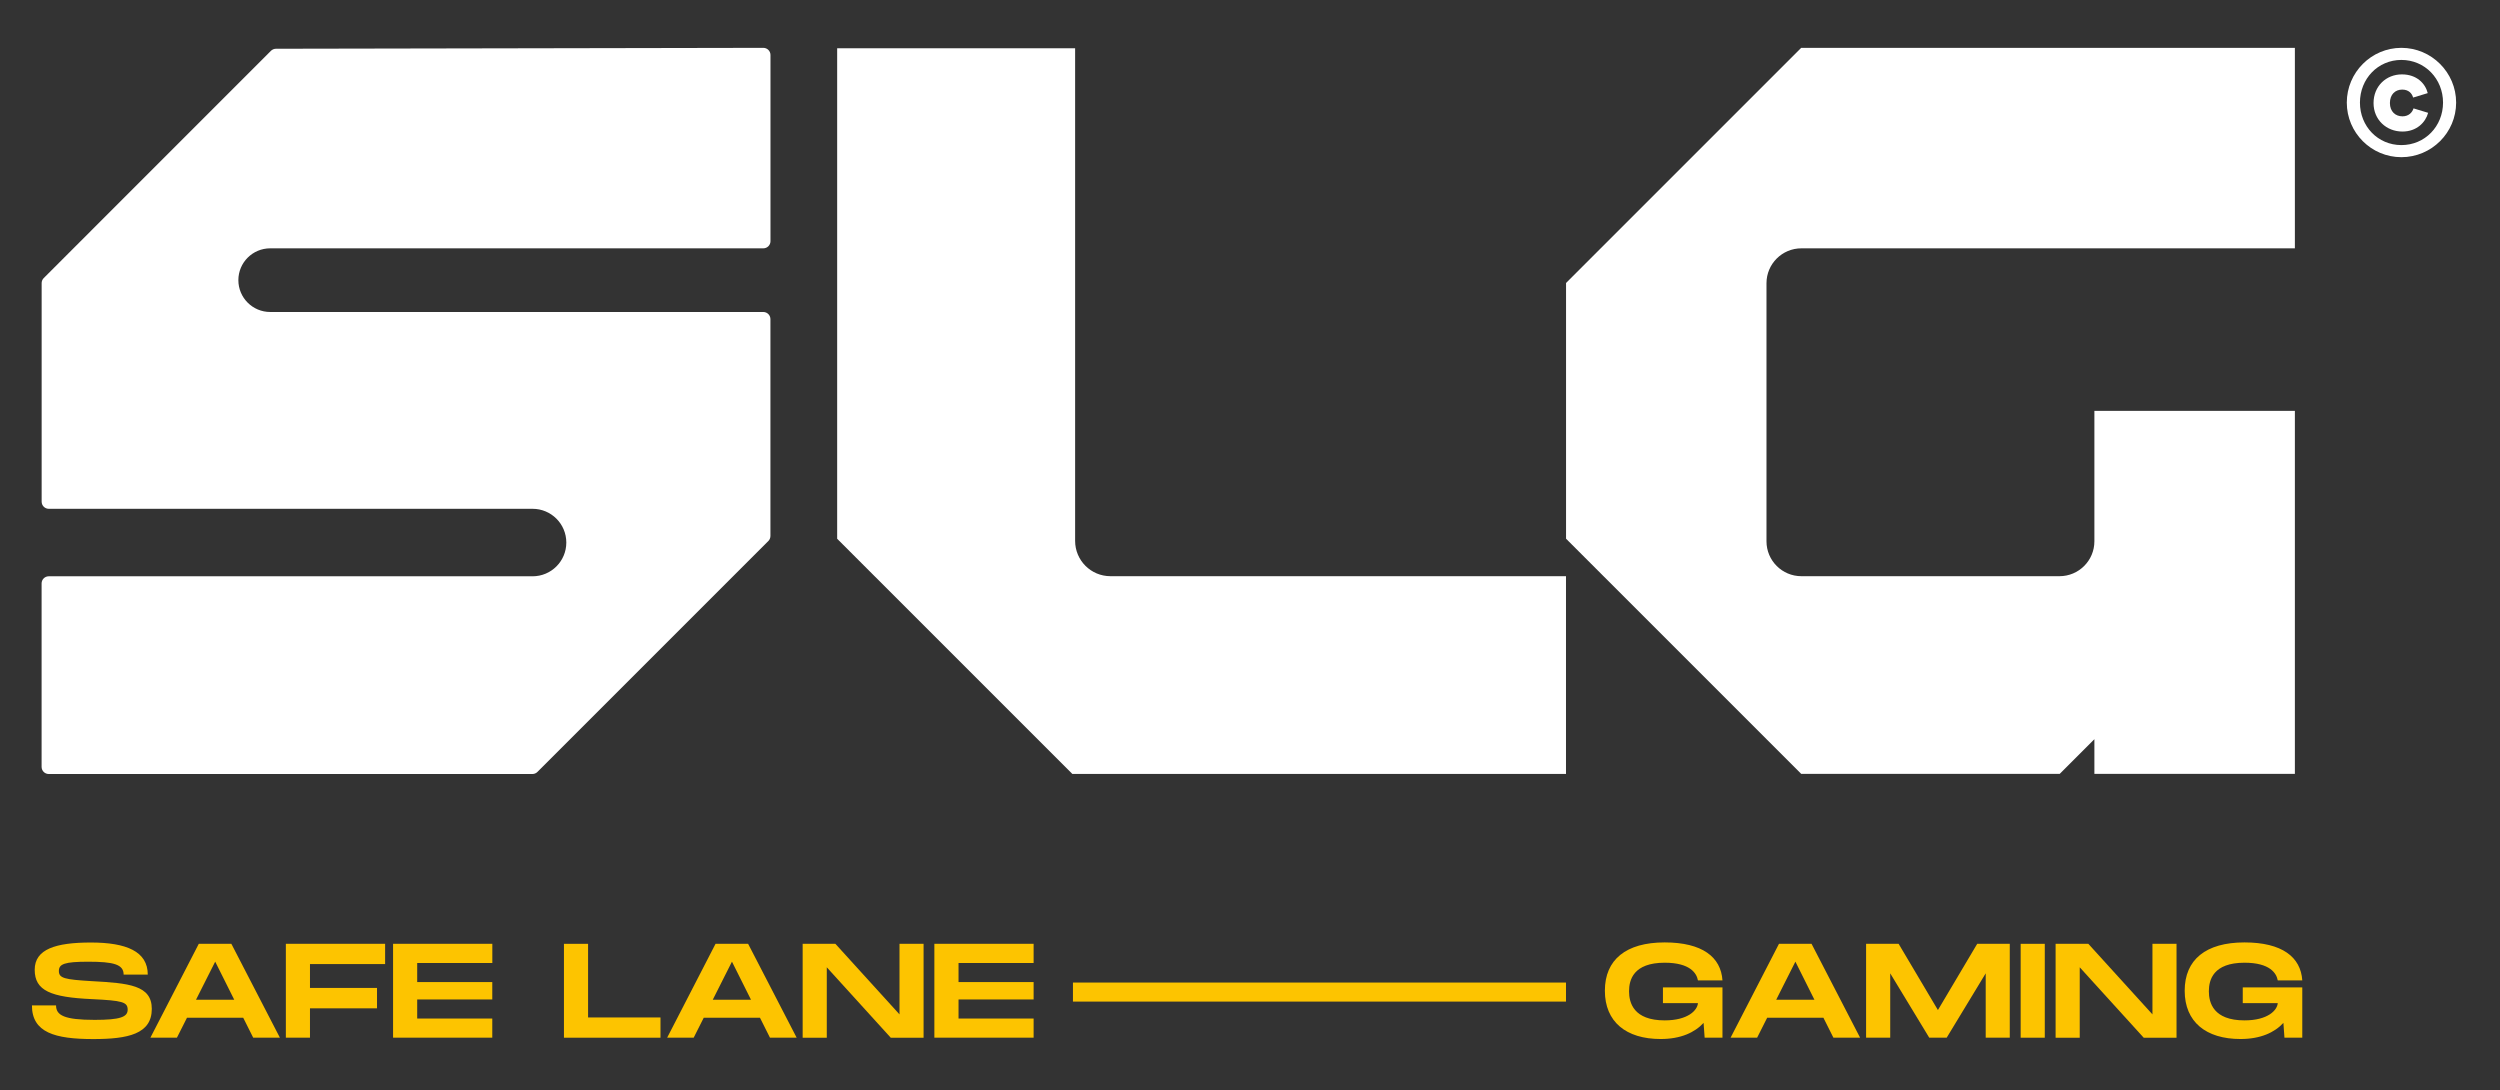
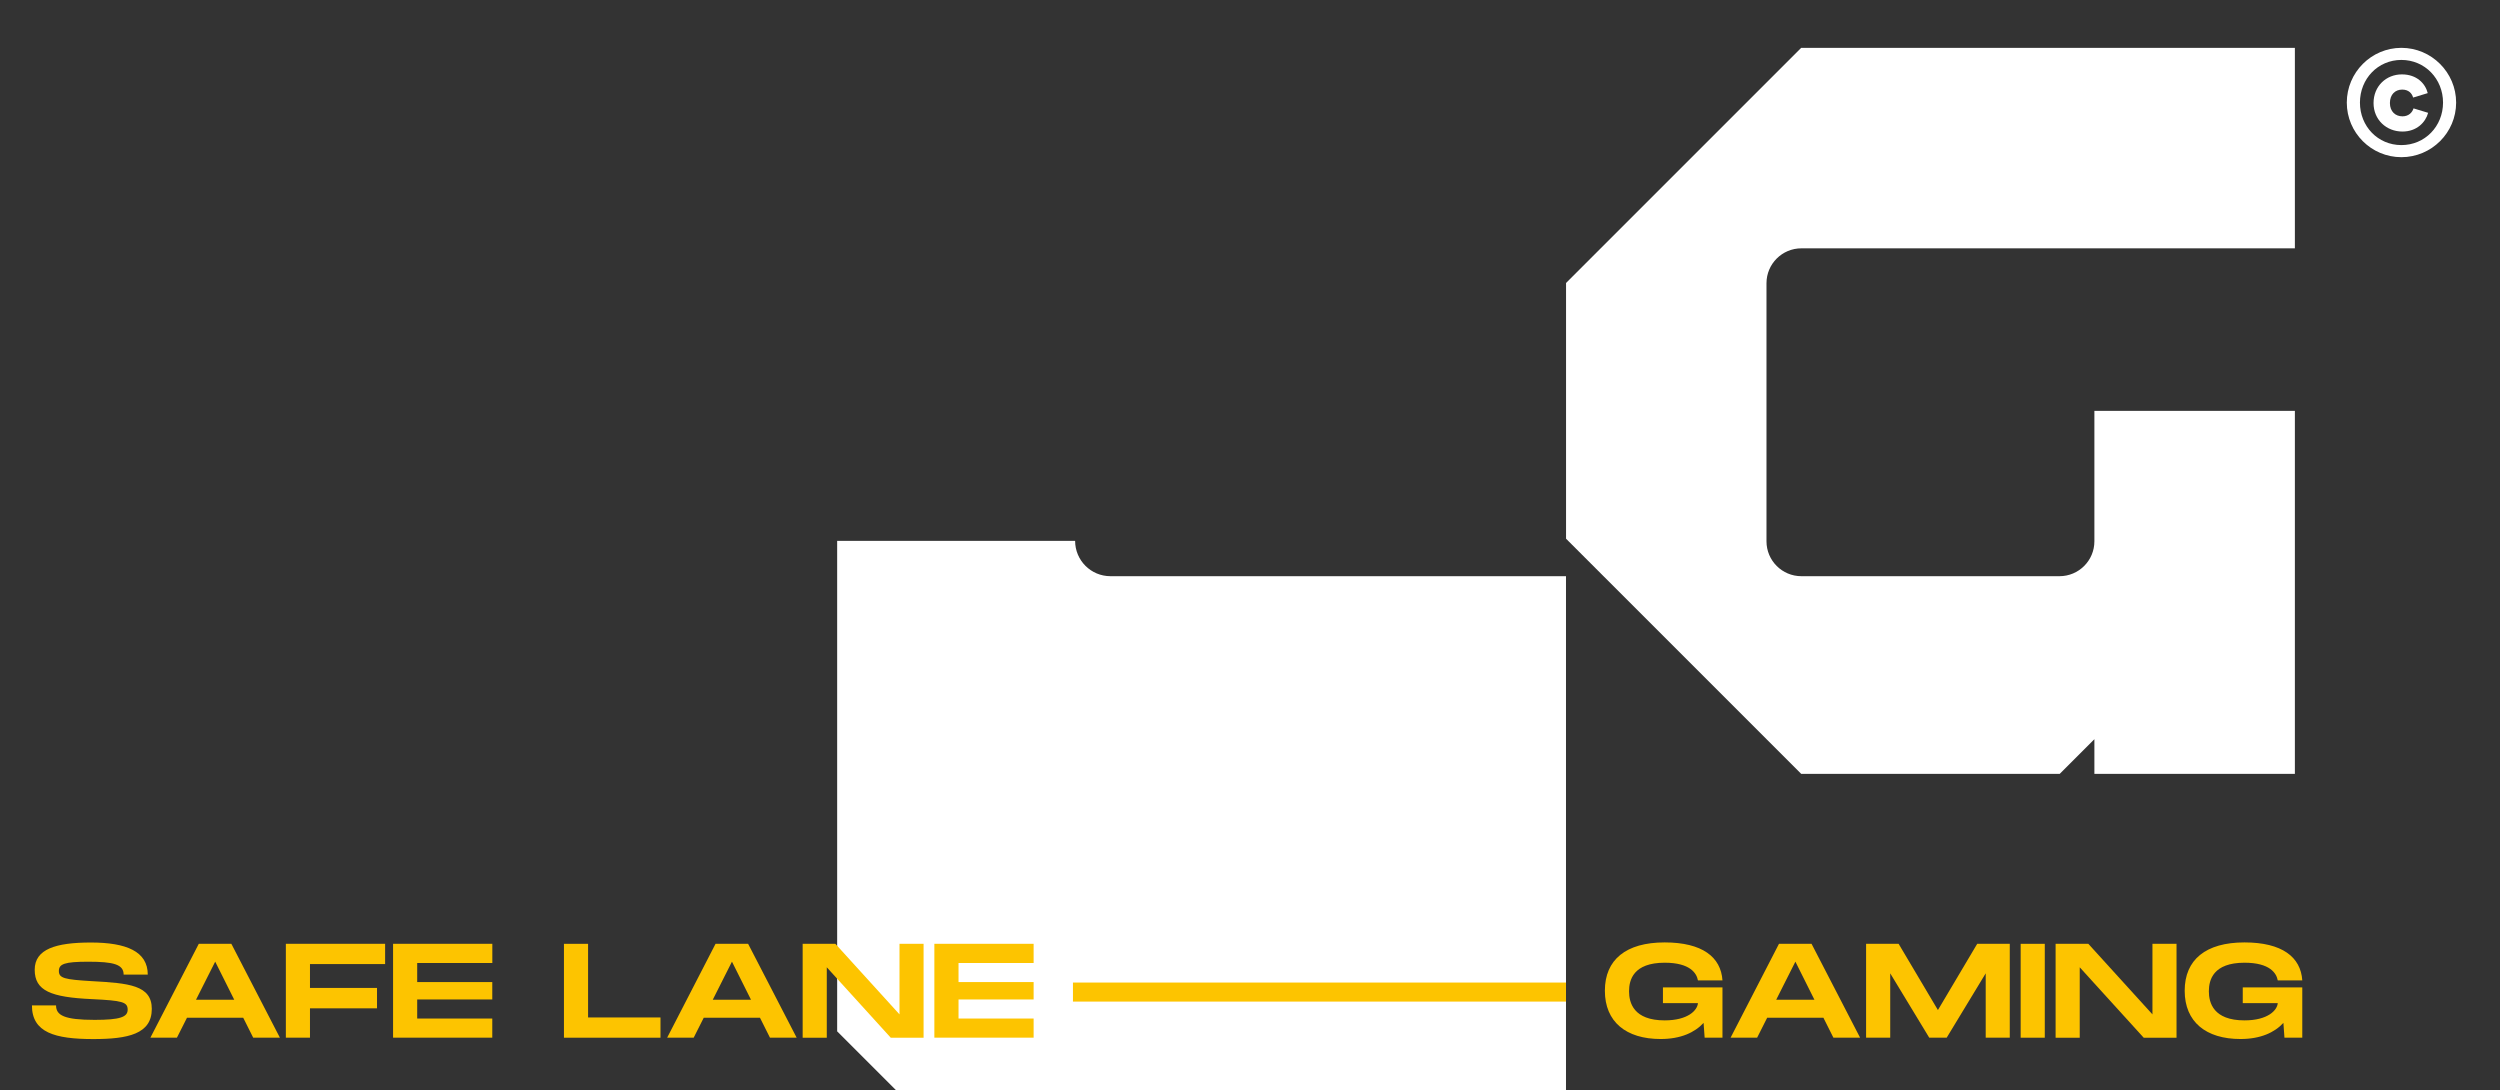
<svg xmlns="http://www.w3.org/2000/svg" version="1.1" id="Layer_1" x="0px" y="0px" viewBox="0 0 496.41 216.5" style="enable-background:new 0 0 496.41 216.5;" xml:space="preserve">
  <rect x="0" y="0" width="496.41" height="216.5" fill="#333333" stroke="none" />
  <style type="text/css">
	.st0{fill:#FFFFFF;}
	.st1{fill:#FDC400;}
</style>
  <g>
    <g>
      <g>
-         <path class="st0" d="M151.57,9.5L54.8,9.68c-0.37,0-0.73,0.15-1,0.41L8.68,55.22c-0.27,0.27-0.41,0.63-0.41,1v43.39     c0,0.78,0.63,1.42,1.42,1.42h96.06c3.7,0,6.7,3,6.7,6.7v0c0,3.7-3,6.7-6.7,6.7H9.68c-0.78,0-1.42,0.63-1.42,1.42v36.42     c0,0.78,0.63,1.42,1.42,1.42h96.03c0.38,0,0.74-0.15,1-0.41l45.86-45.86c0.27-0.27,0.41-0.63,0.41-1V63.37     c0-0.78-0.63-1.42-1.42-1.42H53.65c-3.49,0-6.32-2.83-6.32-6.32c0-3.49,2.83-6.32,6.32-6.32h97.92c0.78,0,1.42-0.63,1.42-1.42     V10.92C152.99,10.13,152.35,9.5,151.57,9.5z" />
-         <path class="st0" d="M310.95,114.41h-90.46c-3.87,0-7.01-3.14-7.01-7.01V9.59h-47.25v52.37v45.02l46.69,46.69h98.03V114.41z" />
+         <path class="st0" d="M310.95,114.41h-90.46c-3.87,0-7.01-3.14-7.01-7.01h-47.25v52.37v45.02l46.69,46.69h98.03V114.41z" />
        <path class="st0" d="M350.76,56.24c0-3.83,3.1-6.93,6.93-6.93h16.42h27.56h54.01V9.5h-46.69h-51.34l-46.69,46.69v50.78     l46.69,46.69h51.34l6.88-6.88v6.88h39.81v-47.28v-8.63V81.58h-39.81v14.74v11.16c0,3.83-3.1,6.93-6.93,6.93h-51.25     c-3.83,0-6.93-3.1-6.93-6.93V96.33V56.24z" />
      </g>
      <g>
        <path class="st0" d="M476.83,9.5c5.98,0,10.87,4.89,10.87,10.87s-4.89,10.84-10.87,10.84c-5.98,0-10.84-4.86-10.84-10.84     S470.86,9.5,476.83,9.5z M476.83,28.81c4.66,0,8.27-3.72,8.27-8.44c0-4.72-3.61-8.47-8.27-8.47c-4.66,0-8.23,3.75-8.23,8.47     C468.6,25.09,472.17,28.81,476.83,28.81z M474.55,20.46c0,1.7,1.11,2.64,2.49,2.64c1.26,0,1.96-0.79,2.2-1.58l2.9,0.88     c-0.5,1.88-2.26,3.72-5.1,3.72c-3.19,0-5.74-2.34-5.74-5.66c0-3.34,2.49-5.69,5.63-5.69c2.96,0,4.66,1.82,5.13,3.72l-2.9,0.88     c-0.23-0.82-0.88-1.58-2.17-1.58C475.63,17.79,474.55,18.73,474.55,20.46z" />
      </g>
    </g>
    <g>
      <g>
        <path class="st1" d="M11.13,199.63c0,1.97,1.6,2.88,7.67,2.88c5.03,0,6.55-0.56,6.55-2.02c0-1.54-1.07-1.81-7.11-2.1     c-8.12-0.37-11.35-1.65-11.35-5.83c0-4.1,4.18-5.41,11.16-5.41c7.03,0,11.29,1.76,11.29,6.37h-4.79c0-2.05-2.05-2.56-7.03-2.56     c-4.71,0-5.83,0.45-5.83,1.84c0,1.44,1.12,1.7,6.55,2.02c7.35,0.4,11.9,0.8,11.9,5.51c0,4.98-4.71,5.99-11.61,5.99     c-7.64,0-12.19-1.3-12.19-6.68H11.13z" />
        <path class="st1" d="M48.29,202.08H37.13l-2,3.97h-5.27l9.61-18.64h6.47l9.64,18.64h-5.3L48.29,202.08z M46.51,198.51l-3.78-7.56     l-3.81,7.56H46.51z" />
        <path class="st1" d="M61.55,191.43v4.74h13.31v4.05H61.55v5.83h-4.79v-18.64h19.71v4.02H61.55z" />
        <path class="st1" d="M82.84,191.21V195h14.91v3.46H82.84v3.78h14.91v3.81H78.05v-18.64h19.71v3.81H82.84z" />
        <path class="st1" d="M131.15,202.03v4.02h-19.17v-18.64h4.79v14.62H131.15z" />
        <path class="st1" d="M150.9,202.08h-11.16l-2,3.97h-5.27l9.61-18.64h6.47l9.64,18.64h-5.3L150.9,202.08z M149.12,198.51     l-3.78-7.56l-3.81,7.56H149.12z" />
        <path class="st1" d="M183.39,187.41v18.64h-6.52l-12.7-13.98v13.98h-4.79v-18.64h6.5l12.73,14.01v-14.01H183.39z" />
        <path class="st1" d="M190.33,191.21V195h14.91v3.46h-14.91v3.78h14.91v3.81h-19.71v-18.64h19.71v3.81H190.33z" />
        <path class="st1" d="M310.95,195.1v3.78h-97.9v-3.78H310.95z" />
      </g>
      <g>
        <path class="st1" d="M330.2,196.06h11.82v9.98h-3.54l-0.21-2.93c-1.76,1.92-4.56,3.2-8.52,3.2c-6.87,0-11.08-3.41-11.08-9.59     s4.21-9.59,11.87-9.59c7.46,0,11.18,2.9,11.48,7.54h-4.87c-0.26-1.41-1.54-3.51-6.6-3.51c-6.23,0-7.08,3.43-7.08,5.67     c0,2.26,0.88,5.78,7.08,5.78c4.64,0,6.5-2.02,6.6-3.43h-6.95V196.06z" />
        <path class="st1" d="M362.06,202.08h-11.16l-2,3.97h-5.27l9.61-18.64h6.47l9.64,18.64h-5.3L362.06,202.08z M360.28,198.51     l-3.78-7.56l-3.81,7.56H360.28z" />
        <path class="st1" d="M399.08,206.05h-4.79v-12.78l-7.75,12.78h-3.46l-7.75-12.78v12.78h-4.79v-18.64H377l7.8,13.15l7.8-13.15     h6.47V206.05z" />
        <path class="st1" d="M406.02,206.05h-4.79v-18.64h4.79V206.05z" />
        <path class="st1" d="M432.18,187.41v18.64h-6.52l-12.7-13.98v13.98h-4.79v-18.64h6.5l12.73,14.01v-14.01H432.18z" />
        <path class="st1" d="M445.33,196.06h11.82v9.98h-3.54l-0.21-2.93c-1.76,1.92-4.56,3.2-8.52,3.2c-6.87,0-11.08-3.41-11.08-9.59     s4.21-9.59,11.87-9.59c7.46,0,11.18,2.9,11.48,7.54h-4.87c-0.26-1.41-1.54-3.51-6.6-3.51c-6.23,0-7.08,3.43-7.08,5.67     c0,2.26,0.88,5.78,7.08,5.78c4.64,0,6.5-2.02,6.6-3.43h-6.95V196.06z" />
      </g>
    </g>
  </g>
</svg>